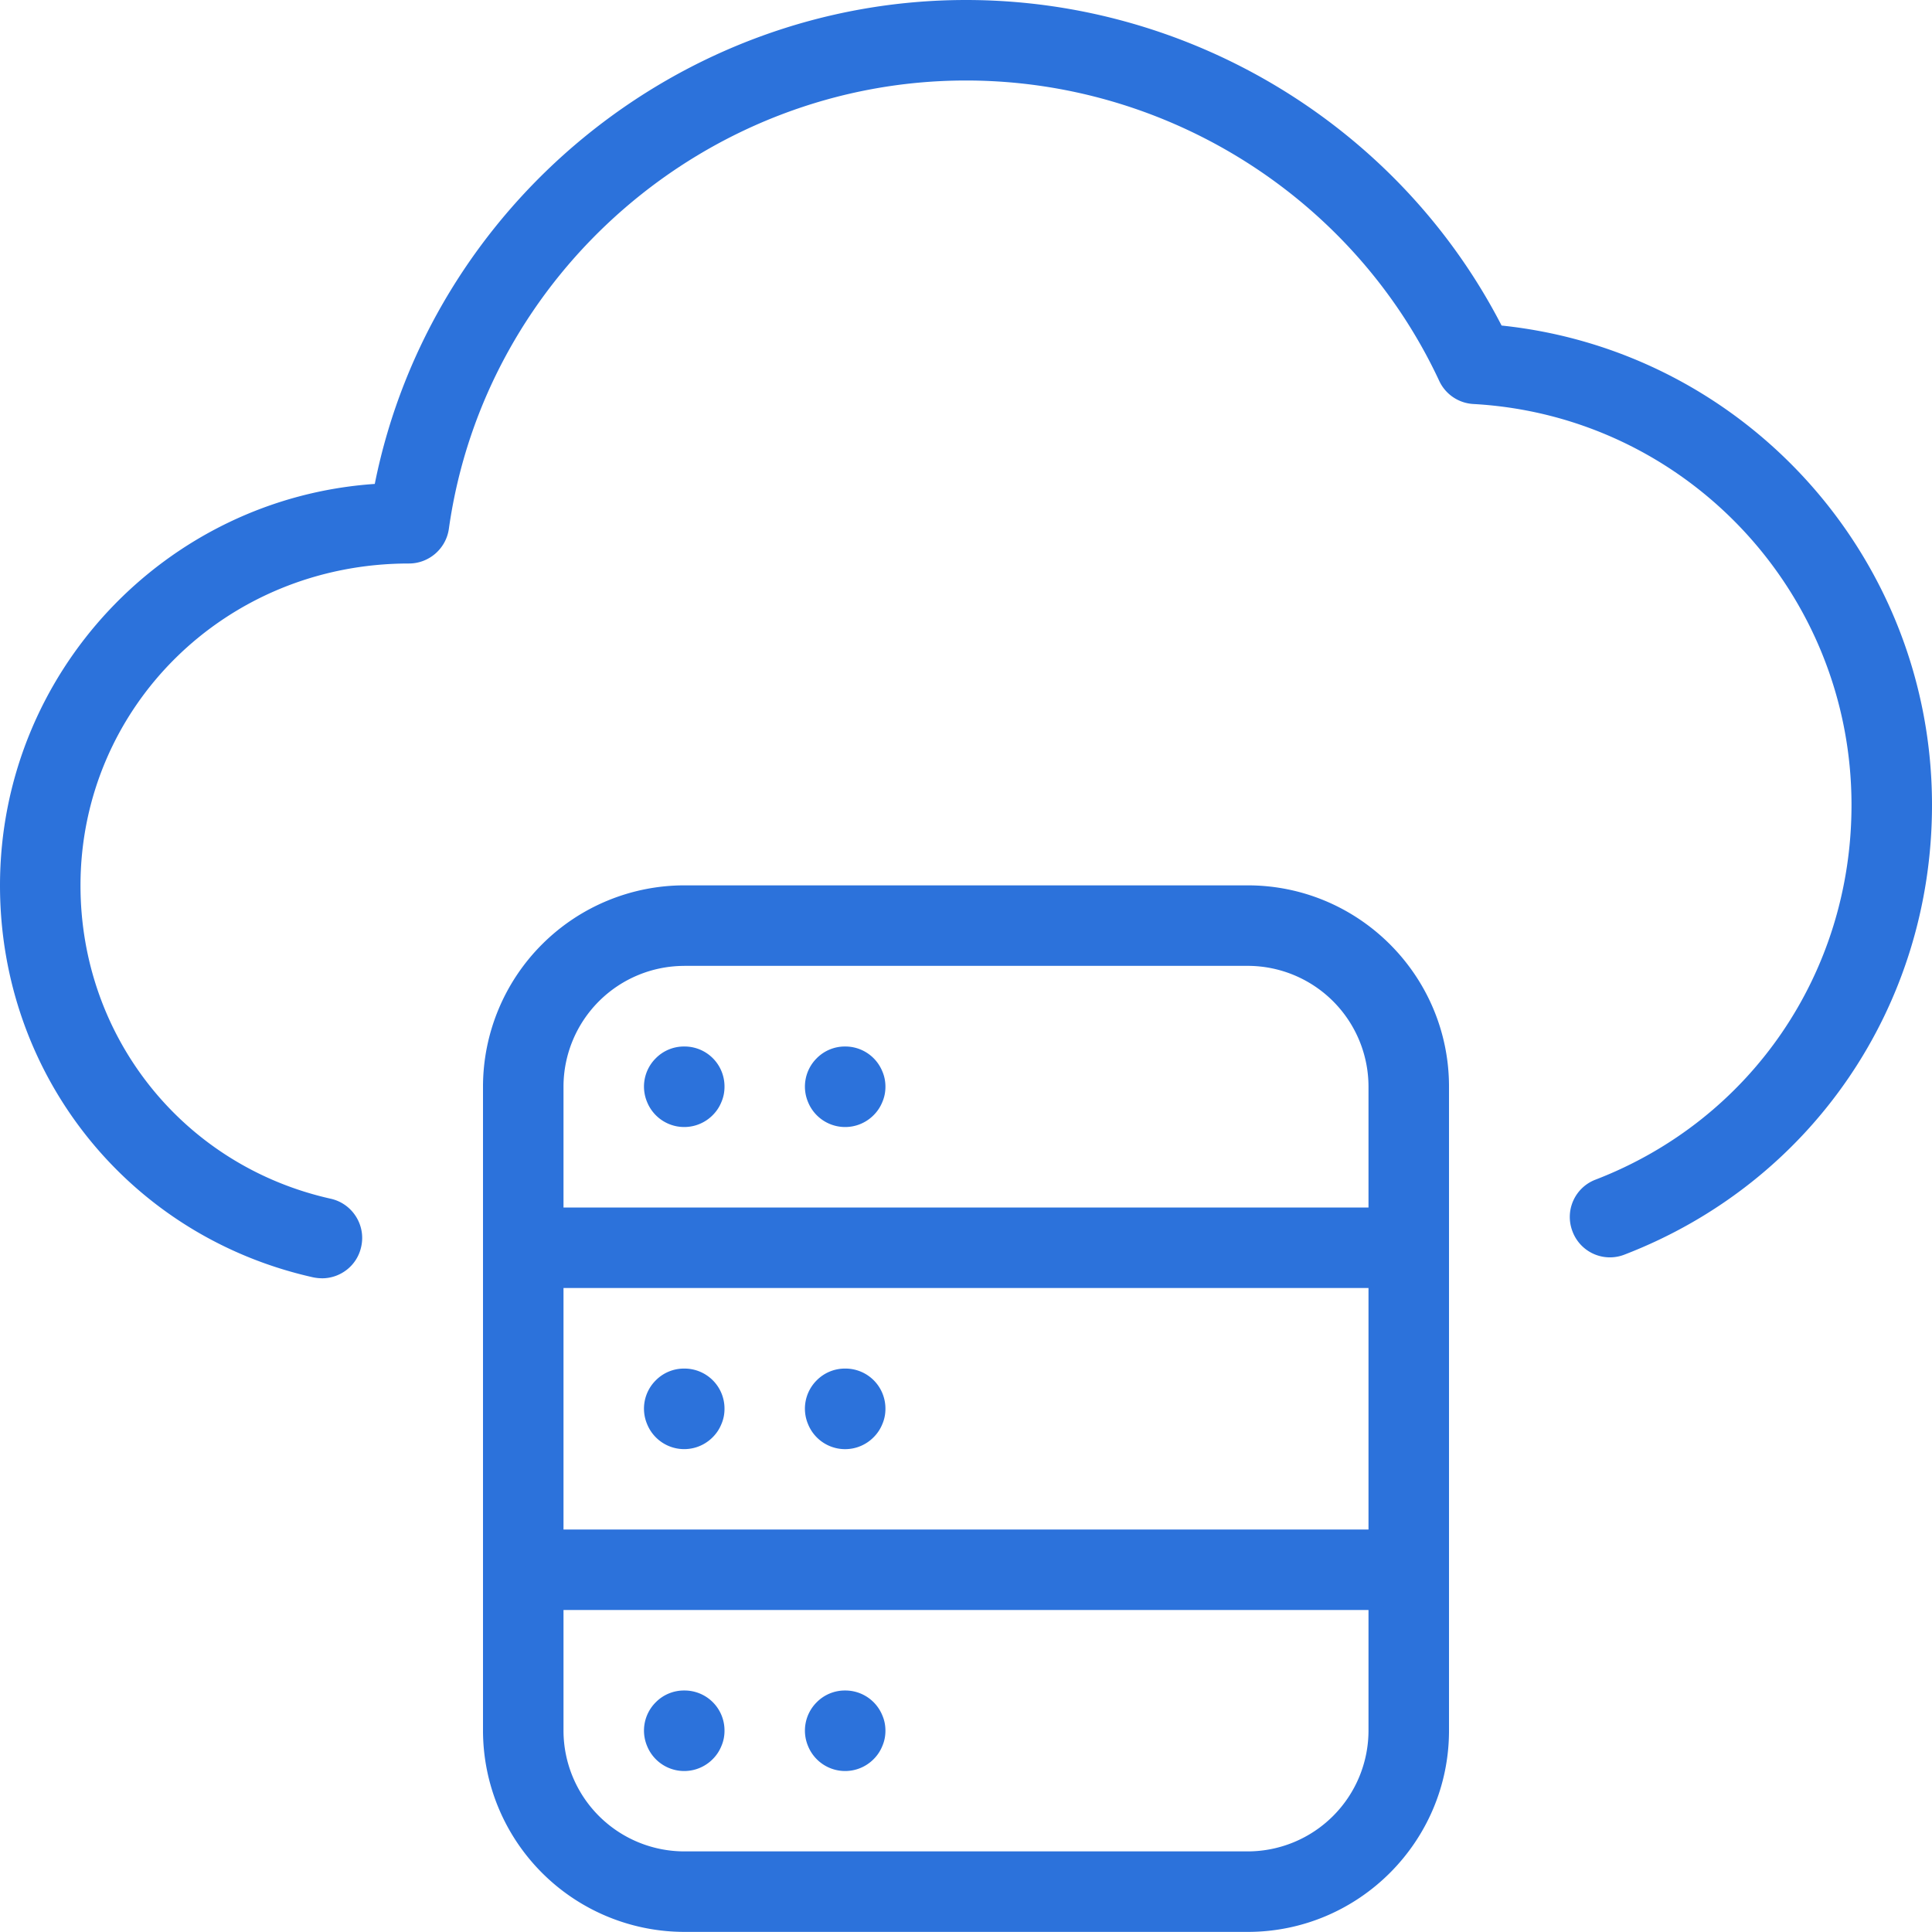
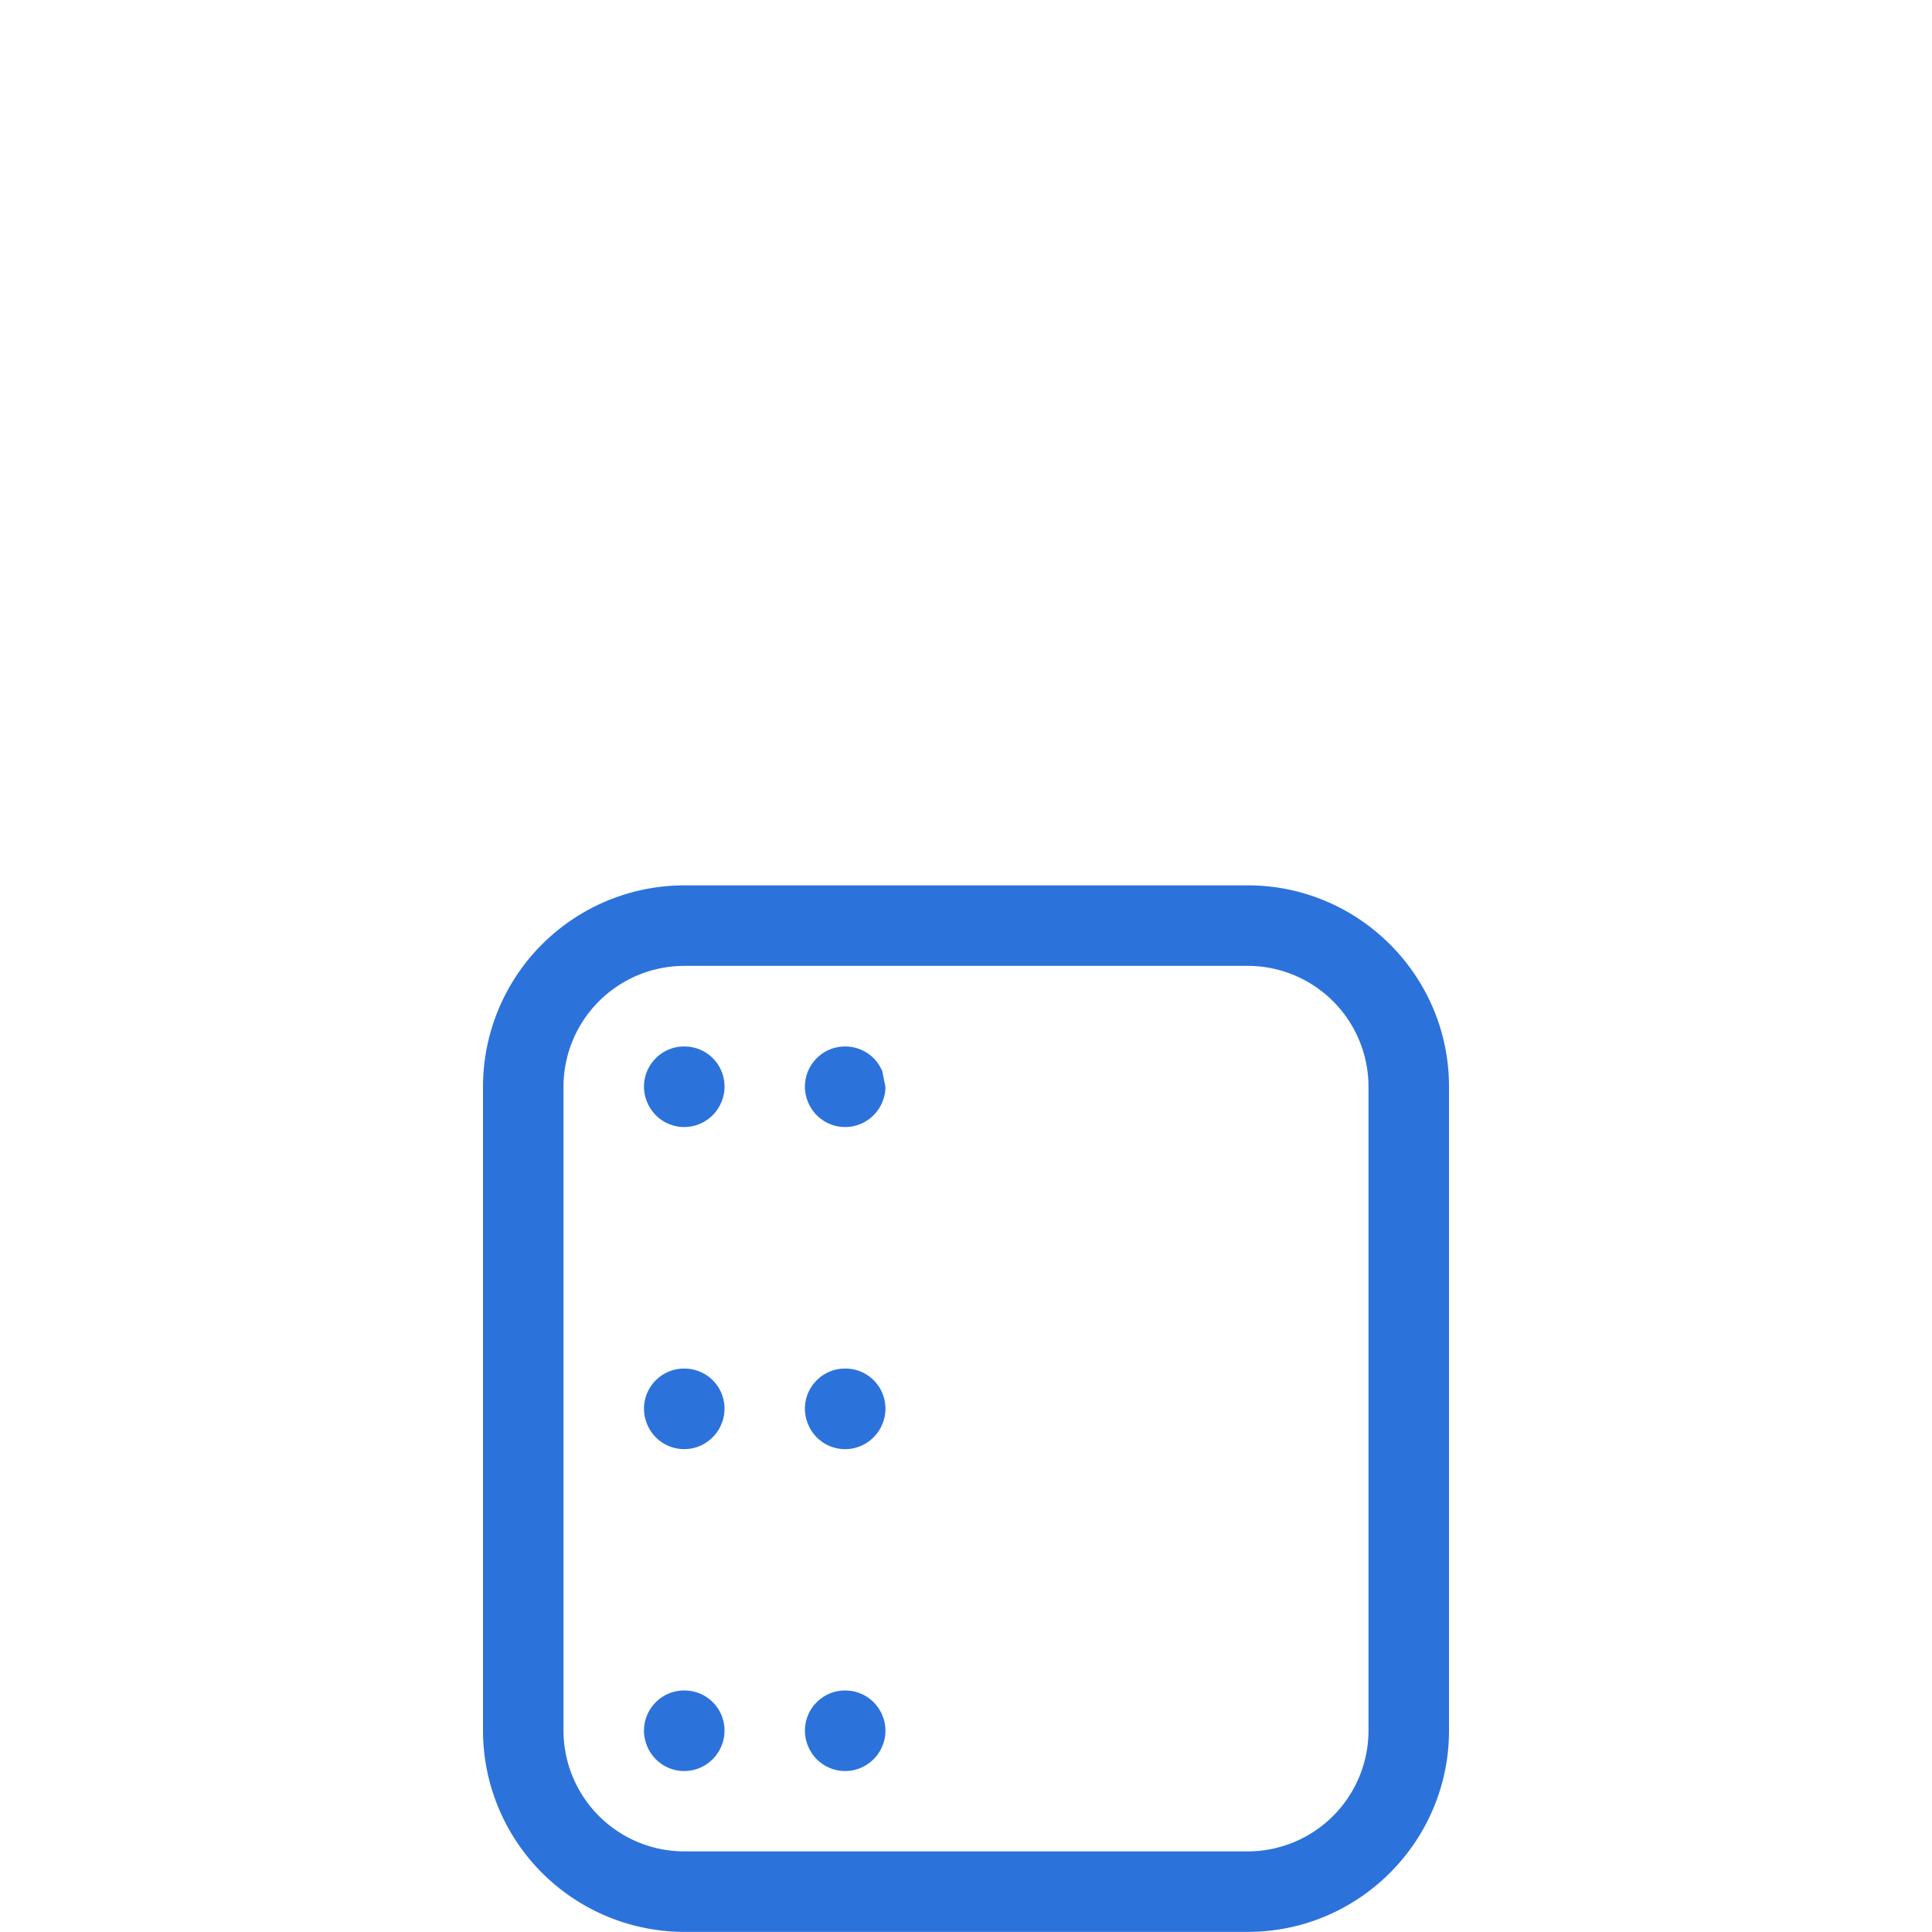
<svg xmlns="http://www.w3.org/2000/svg" fill="none" viewBox="0 0 54 54">
  <path fill="#2C72DB" d="M34.875 53.997h-15.75a5.634 5.634 0 0 1-5.625-5.625v-18a5.632 5.632 0 0 1 5.625-5.626h15.75c3.1 0 5.625 2.522 5.625 5.625v18c0 3.1-2.525 5.626-5.625 5.626Zm-15.75-27a3.379 3.379 0 0 0-3.375 3.374v18a3.38 3.38 0 0 0 3.375 3.376h15.75a3.38 3.38 0 0 0 3.375-3.375v-18a3.379 3.379 0 0 0-3.375-3.376h-15.75Z" />
-   <path fill="#2C72DB" d="M38.25 45h-22.5a1.126 1.126 0 0 1 0-2.25h22.5a1.126 1.126 0 0 1 0 2.25ZM38.25 36h-22.5a1.126 1.126 0 0 1 0-2.25h22.5a1.126 1.126 0 0 1 0 2.25Z" />
-   <path fill="#2C72DB" d="M9 35.728c-.08 0-.165-.009-.248-.026C3.599 34.55 0 30.047 0 24.75c0-5.946 4.632-10.826 10.475-11.224C12.034 5.751 18.975 0 27 0c6.301 0 12.109 3.549 14.97 9.099C48.77 9.81 54 15.574 54 22.5c0 5.626-3.375 10.556-8.596 12.567a1.116 1.116 0 0 1-1.451-.646 1.116 1.116 0 0 1 .646-1.451c4.345-1.676 7.151-5.784 7.151-10.47 0-5.957-4.64-10.879-10.57-11.208a1.121 1.121 0 0 1-.955-.65C37.846 5.545 32.655 2.25 27 2.25c-7.232 0-13.45 5.389-14.454 12.53-.078.554-.554.97-1.116.97-5.144 0-9.18 4.037-9.18 9 0 4.234 2.875 7.834 6.995 8.755.605.135.988.74.85 1.344-.114.526-.58.88-1.095.88Z" />
-   <path fill="#2C72DB" d="M20.25 30.375c0 .147-.027.29-.087.428-.057.14-.137.26-.242.365a1.12 1.12 0 0 1-1.834-.365 1.115 1.115 0 0 1 .242-1.224 1.105 1.105 0 0 1 .796-.329 1.116 1.116 0 0 1 1.125 1.125ZM24.748 30.375c0 .147-.027.29-.087.428-.057.14-.137.26-.242.365a1.12 1.12 0 0 1-1.834-.365 1.117 1.117 0 0 1 .242-1.224 1.105 1.105 0 0 1 .796-.329 1.116 1.116 0 0 1 1.038.694c.06.138.087.281.087.431ZM20.25 39.377c0 .147-.027.29-.087.428-.057.14-.137.26-.242.365a1.119 1.119 0 0 1-1.834-.365 1.114 1.114 0 0 1 .242-1.224 1.107 1.107 0 0 1 .796-.329 1.118 1.118 0 0 1 1.125 1.125ZM24.748 39.377c0 .147-.027.29-.087.428-.057.14-.137.26-.242.365a1.118 1.118 0 0 1-1.834-.365 1.116 1.116 0 0 1 .242-1.224 1.107 1.107 0 0 1 .796-.329 1.117 1.117 0 0 1 1.125 1.125ZM20.25 48.375c0 .147-.027.29-.087.428-.057.14-.137.26-.242.365a1.12 1.12 0 0 1-1.834-.365 1.115 1.115 0 0 1 .242-1.224 1.105 1.105 0 0 1 .796-.329 1.116 1.116 0 0 1 1.125 1.125ZM24.748 48.375c0 .147-.027.29-.087.428-.057.14-.137.26-.242.365a1.12 1.12 0 0 1-1.834-.365 1.117 1.117 0 0 1 .242-1.224 1.105 1.105 0 0 1 .796-.329 1.116 1.116 0 0 1 1.038.694c.06.138.087.281.087.431Z" />
+   <path fill="#2C72DB" d="M20.25 30.375c0 .147-.027.29-.087.428-.057.14-.137.26-.242.365a1.12 1.12 0 0 1-1.834-.365 1.115 1.115 0 0 1 .242-1.224 1.105 1.105 0 0 1 .796-.329 1.116 1.116 0 0 1 1.125 1.125ZM24.748 30.375c0 .147-.027.29-.087.428-.057.14-.137.26-.242.365a1.12 1.12 0 0 1-1.834-.365 1.117 1.117 0 0 1 .242-1.224 1.105 1.105 0 0 1 .796-.329 1.116 1.116 0 0 1 1.038.694ZM20.25 39.377c0 .147-.027.29-.087.428-.057.14-.137.26-.242.365a1.119 1.119 0 0 1-1.834-.365 1.114 1.114 0 0 1 .242-1.224 1.107 1.107 0 0 1 .796-.329 1.118 1.118 0 0 1 1.125 1.125ZM24.748 39.377c0 .147-.027.29-.087.428-.057.14-.137.26-.242.365a1.118 1.118 0 0 1-1.834-.365 1.116 1.116 0 0 1 .242-1.224 1.107 1.107 0 0 1 .796-.329 1.117 1.117 0 0 1 1.125 1.125ZM20.25 48.375c0 .147-.027.29-.087.428-.057.14-.137.26-.242.365a1.12 1.12 0 0 1-1.834-.365 1.115 1.115 0 0 1 .242-1.224 1.105 1.105 0 0 1 .796-.329 1.116 1.116 0 0 1 1.125 1.125ZM24.748 48.375c0 .147-.027.29-.087.428-.057.14-.137.26-.242.365a1.12 1.12 0 0 1-1.834-.365 1.117 1.117 0 0 1 .242-1.224 1.105 1.105 0 0 1 .796-.329 1.116 1.116 0 0 1 1.038.694c.06.138.087.281.087.431Z" />
</svg>